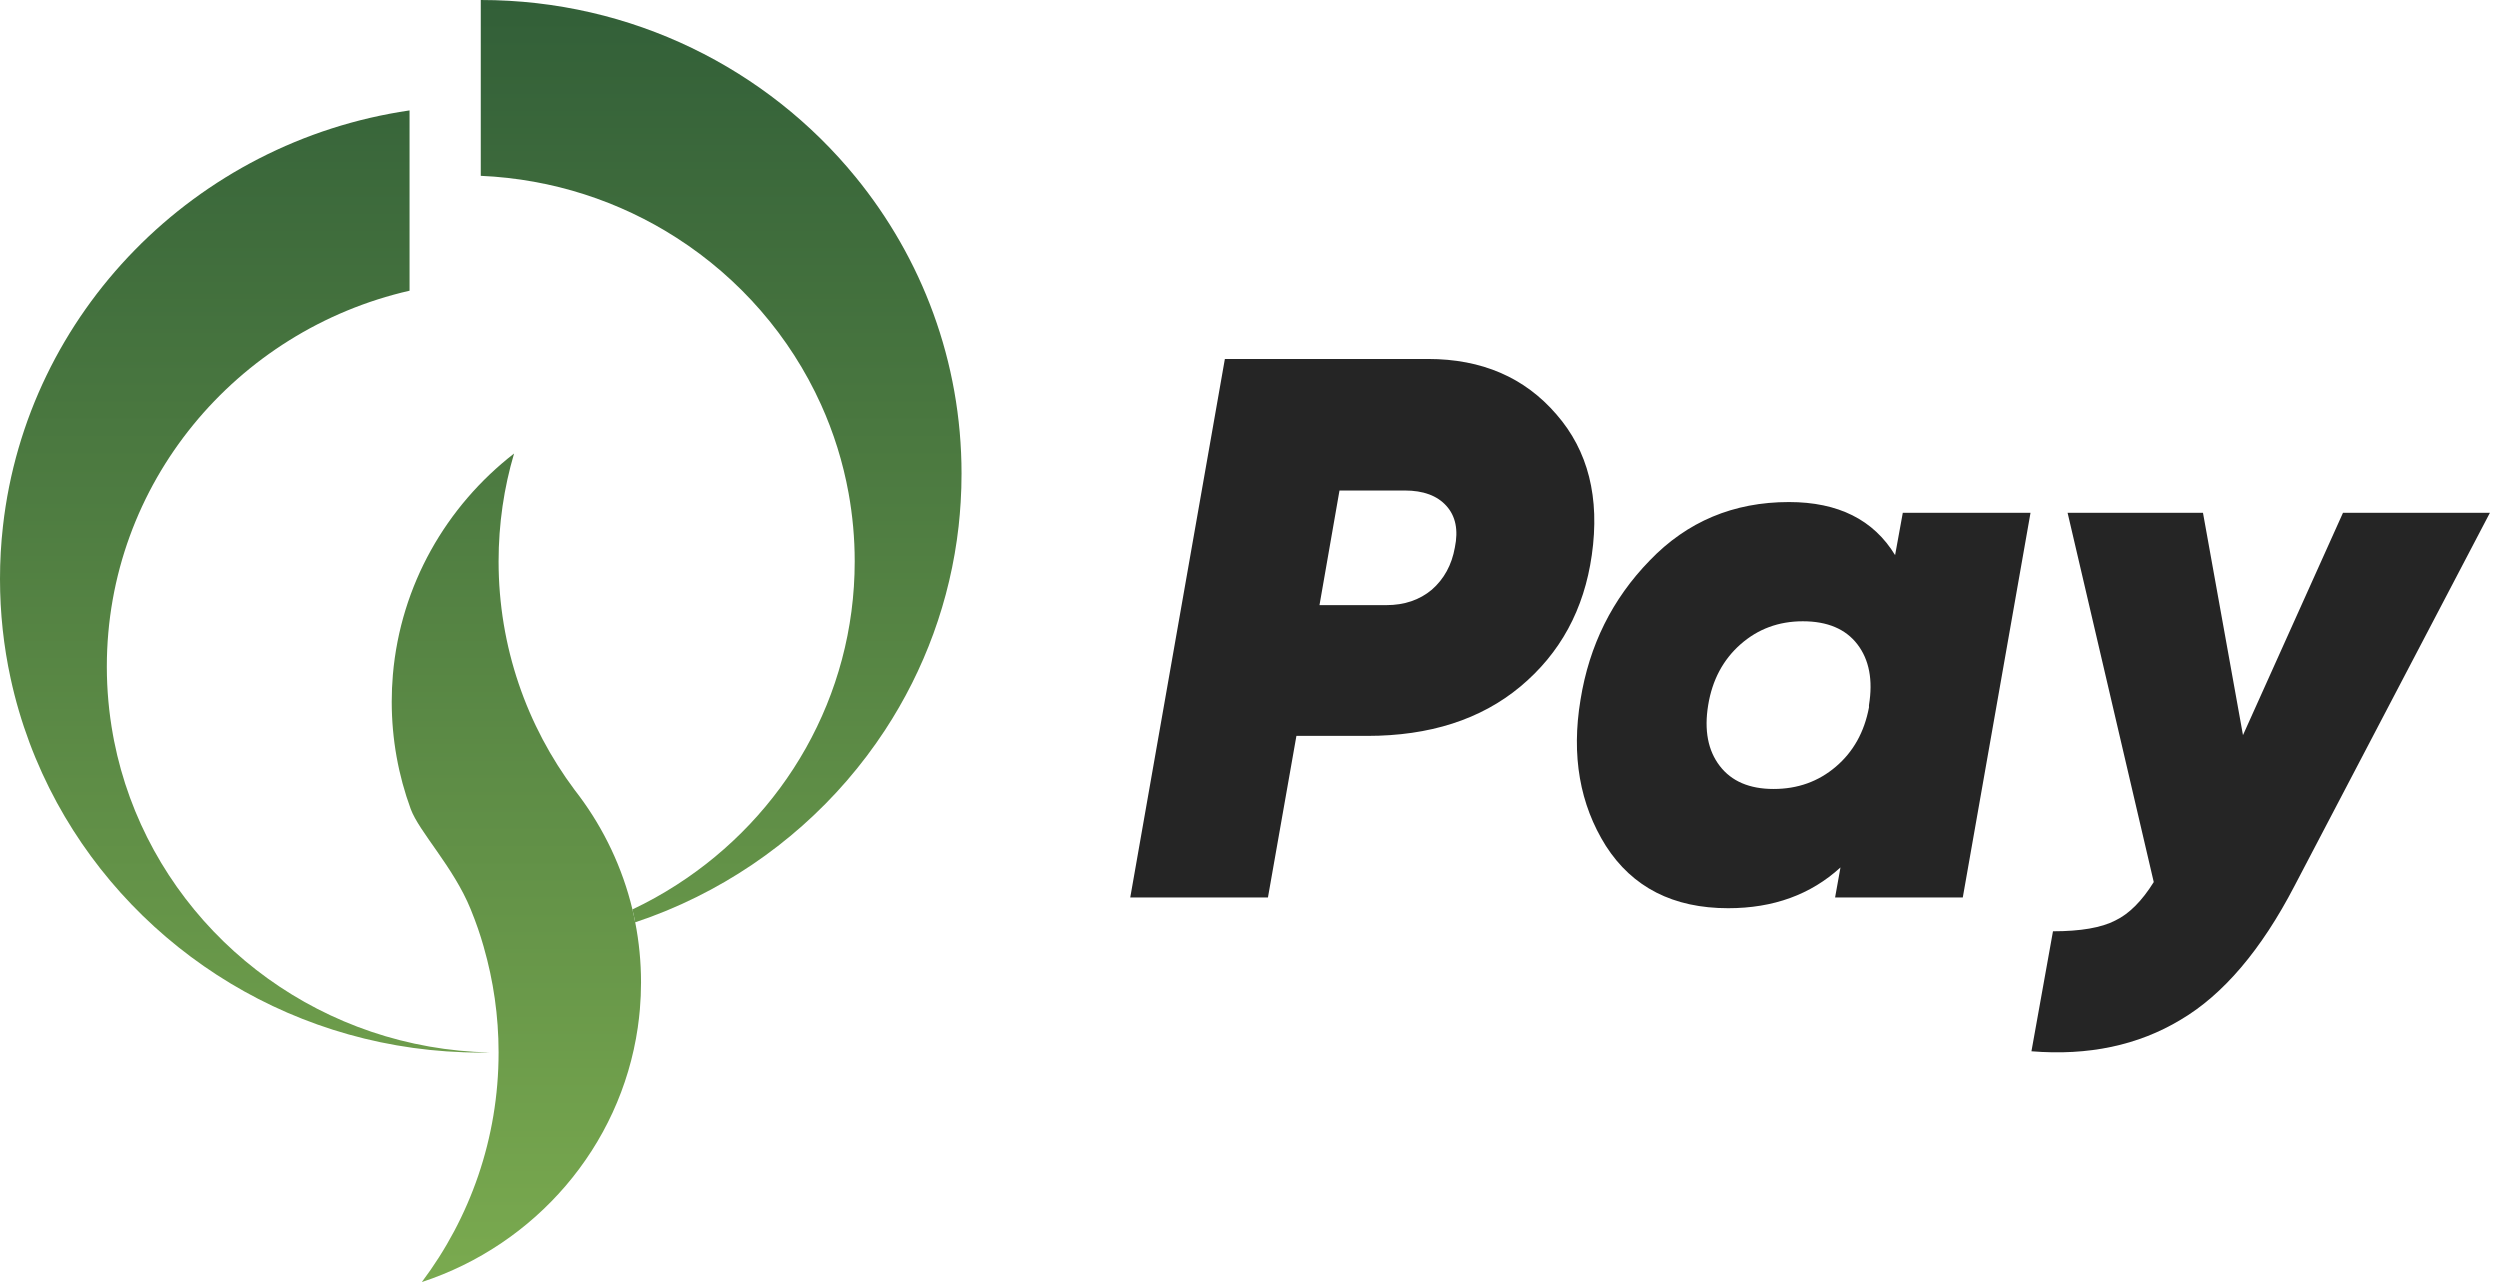
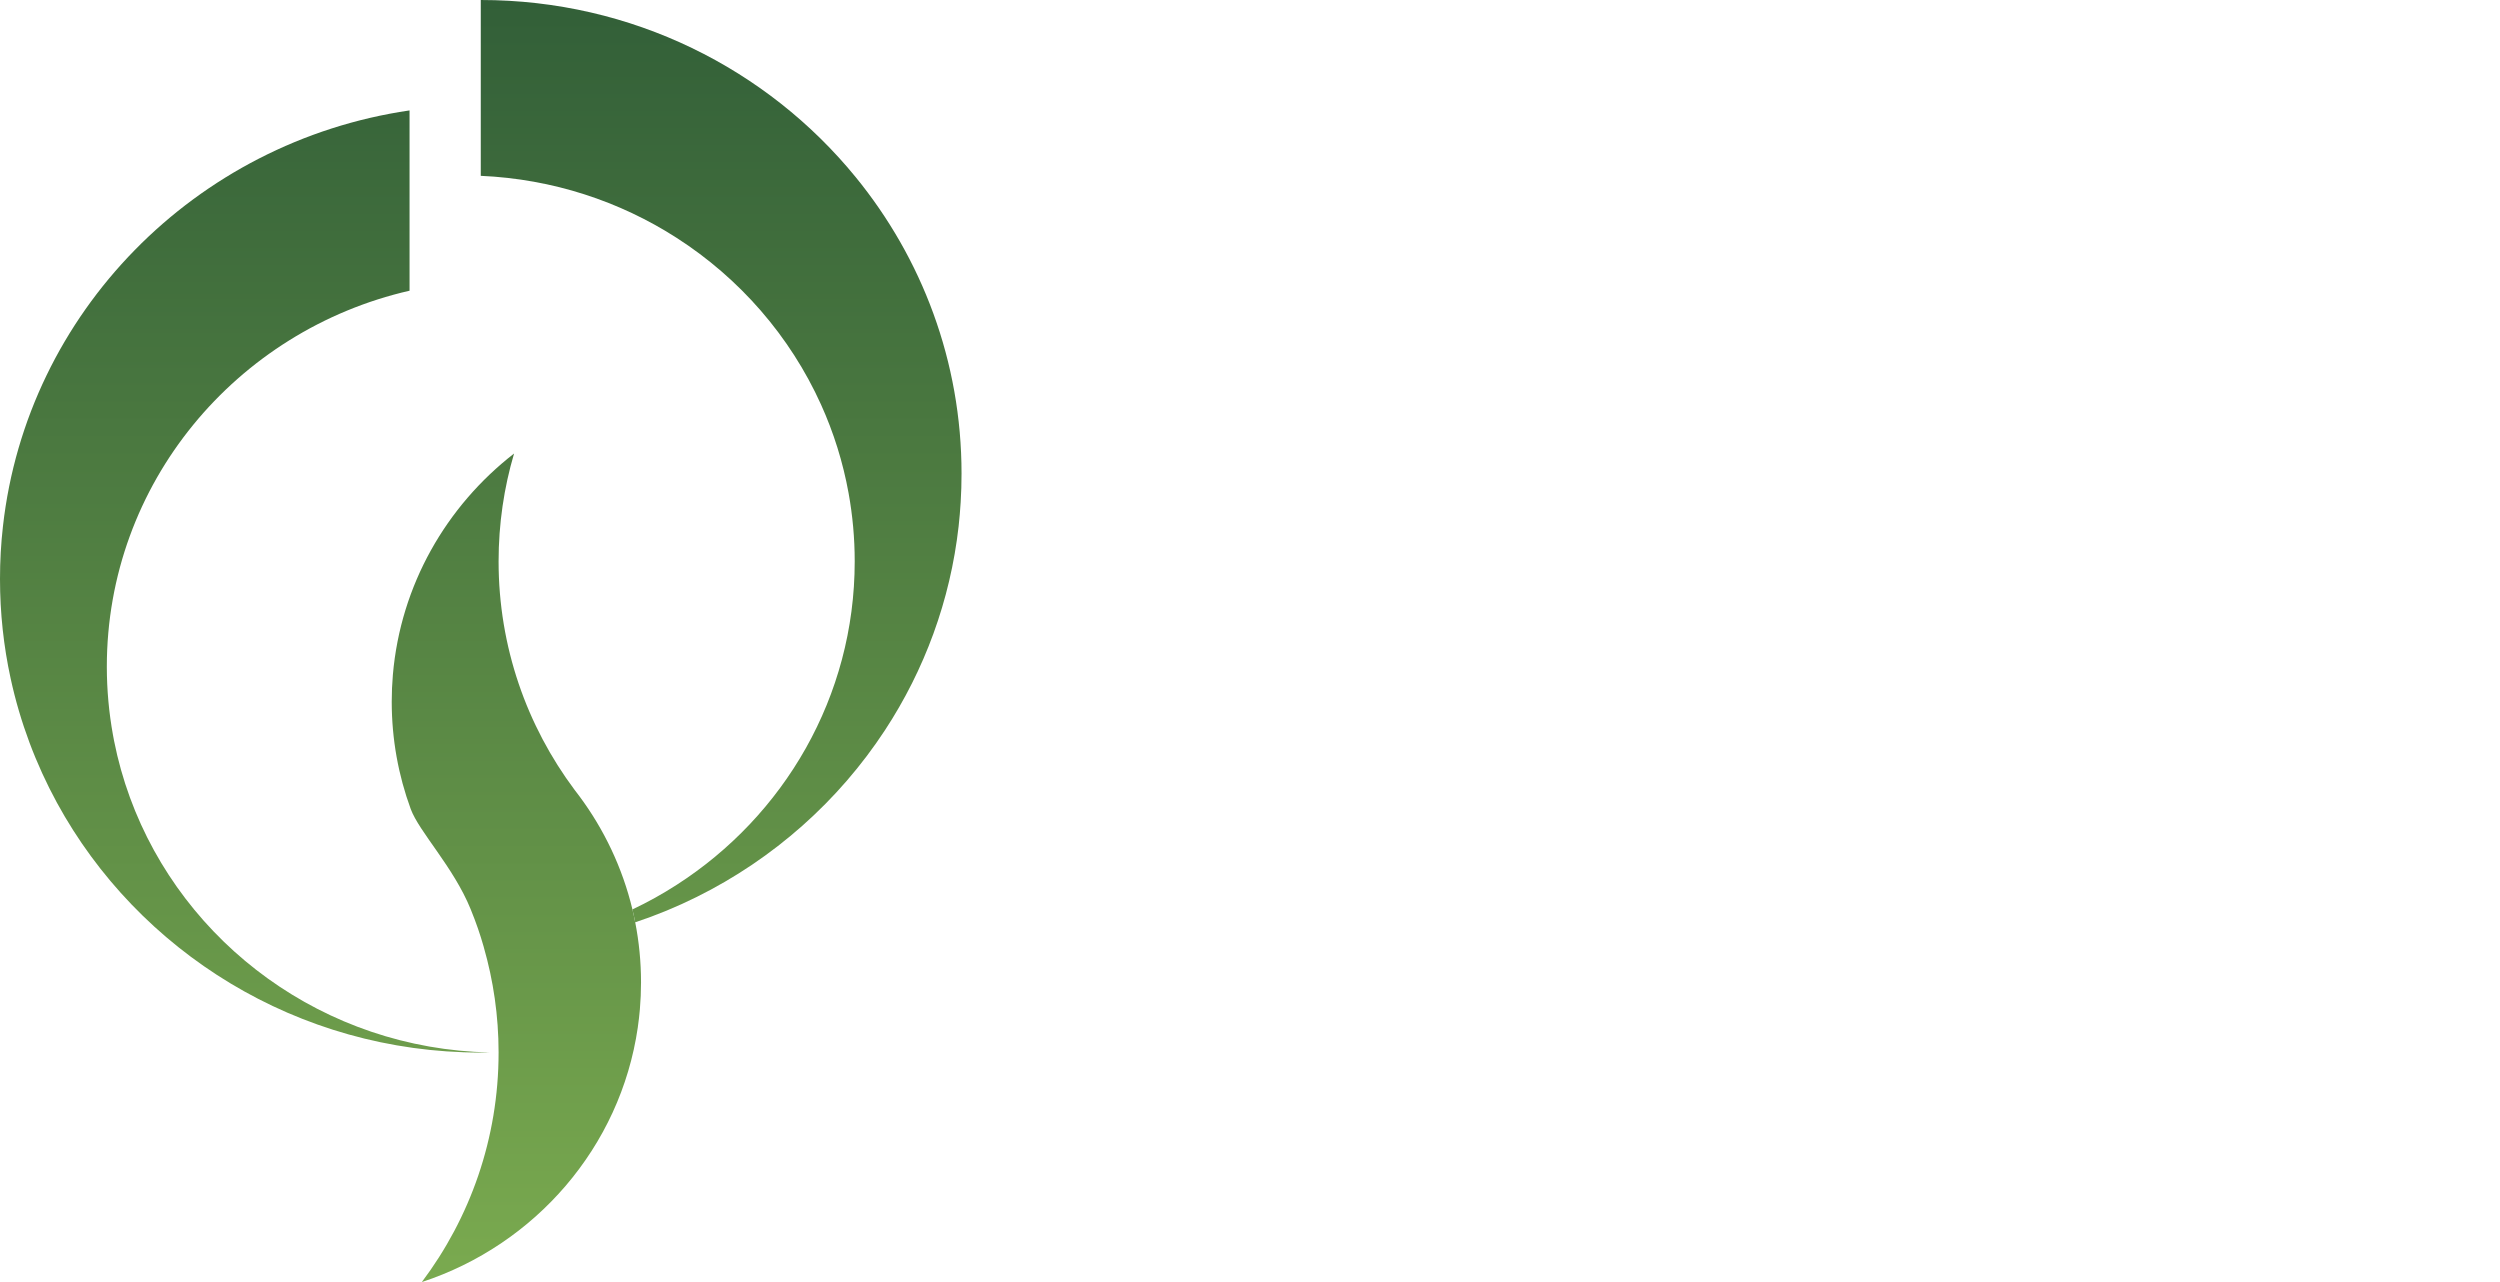
<svg xmlns="http://www.w3.org/2000/svg" width="78" height="40" viewBox="0 0 78 40" fill="none">
  <path d="M26.692 5.52C23.943 2.154 19.727 0 15 0V3.284V5.486C17.248 5.585 19.339 6.282 21.111 7.421C23.078 8.684 24.652 10.49 25.616 12.623C26.01 13.494 26.301 14.42 26.476 15.386C26.601 16.077 26.667 16.788 26.667 17.515C26.667 21.742 24.456 25.46 21.111 27.608C20.67 27.892 20.21 28.148 19.732 28.374C19.764 28.507 19.793 28.641 19.819 28.776C20.481 28.556 21.121 28.291 21.737 27.985C24.136 26.795 26.166 24.989 27.613 22.779C28.839 20.907 29.648 18.745 29.909 16.42C29.936 16.171 29.958 15.92 29.973 15.668C29.991 15.373 30 15.077 30 14.778C30 11.273 28.762 8.053 26.692 5.52Z" fill="url(#paint0_linear_392_28758)" />
  <path d="M1.776 25.044C4.306 29.684 9.279 32.84 15 32.84C15.098 32.84 15.195 32.839 15.292 32.837C10.111 32.729 5.724 29.445 4.054 24.882C3.845 24.311 3.679 23.721 3.559 23.114C3.547 23.052 3.535 22.99 3.524 22.927C3.399 22.236 3.333 21.525 3.333 20.799C3.333 15.09 7.366 10.309 12.778 9.07V5.584V3.445C6.088 4.424 0.84 9.754 0.092 16.42C0.031 16.959 0 17.507 0 18.062C0 19.126 0.114 20.164 0.331 21.164C0.629 22.538 1.121 23.841 1.776 25.044Z" fill="url(#paint1_linear_392_28758)" />
  <path d="M19.819 28.776C19.793 28.641 19.764 28.507 19.732 28.374C19.42 27.076 18.848 25.877 18.072 24.834C18.023 24.771 17.975 24.708 17.928 24.645C16.437 22.649 15.556 20.183 15.556 17.515C15.556 16.347 15.724 15.217 16.039 14.15C13.925 15.791 12.499 18.254 12.258 21.051C12.234 21.328 12.222 21.609 12.222 21.893C12.222 23.068 12.431 24.195 12.814 25.24C13.075 25.952 14.15 27.051 14.685 28.368C14.867 28.817 14.976 29.14 15.091 29.539L15.095 29.555C15.394 30.596 15.555 31.695 15.556 32.83L15.556 32.84C15.556 35.522 14.666 37.999 13.161 40C16.698 38.84 19.358 35.785 19.899 32.057L19.902 32.032C19.928 31.854 19.948 31.674 19.964 31.493C19.988 31.215 20 30.934 20 30.65C20 30.01 19.938 29.383 19.819 28.776Z" fill="url(#paint2_linear_392_28758)" />
-   <path d="M44.552 11.2C46.232 11.2 47.568 11.776 48.56 12.928C49.552 14.064 49.92 15.528 49.664 17.32C49.424 19.016 48.68 20.384 47.432 21.424C46.2 22.448 44.608 22.96 42.656 22.96H40.448L39.56 28H35.264L38.216 11.2H44.552ZM45.392 17.08C45.504 16.536 45.416 16.104 45.128 15.784C44.84 15.464 44.408 15.304 43.832 15.304H41.792L41.168 18.88H43.256C43.816 18.88 44.288 18.72 44.672 18.4C45.056 18.064 45.296 17.624 45.392 17.08ZM59.367 16H63.352L61.239 28H57.255L57.423 27.064C56.495 27.912 55.328 28.336 53.919 28.336C52.208 28.336 50.935 27.688 50.103 26.392C49.288 25.096 49.023 23.576 49.312 21.832C49.584 20.136 50.303 18.688 51.471 17.488C52.639 16.272 54.087 15.664 55.816 15.664C57.352 15.664 58.456 16.216 59.127 17.32L59.367 16ZM53.656 23.896C54.023 24.376 54.584 24.616 55.336 24.616C56.087 24.616 56.736 24.384 57.279 23.92C57.824 23.456 58.167 22.84 58.312 22.072V22C58.44 21.216 58.319 20.584 57.952 20.104C57.584 19.624 57.016 19.384 56.248 19.384C55.495 19.384 54.847 19.624 54.303 20.104C53.76 20.584 53.423 21.216 53.295 22C53.167 22.784 53.288 23.416 53.656 23.896ZM73.101 16H77.685L71.589 27.64C70.549 29.64 69.365 31.032 68.037 31.816C66.709 32.616 65.157 32.944 63.381 32.8L64.053 29.056C64.917 29.056 65.565 28.944 65.997 28.72C66.429 28.512 66.829 28.112 67.197 27.52L64.509 16H68.733L69.981 22.936L73.101 16Z" fill="#252525" />
  <defs>
    <linearGradient id="paint0_linear_392_28758" x1="15" y1="0" x2="15" y2="40" gradientUnits="userSpaceOnUse">
      <stop stop-color="#325F38" />
      <stop offset="1" stop-color="#7AAA4F" />
    </linearGradient>
    <linearGradient id="paint1_linear_392_28758" x1="15" y1="0" x2="15" y2="40" gradientUnits="userSpaceOnUse">
      <stop stop-color="#325F38" />
      <stop offset="1" stop-color="#7AAA4F" />
    </linearGradient>
    <linearGradient id="paint2_linear_392_28758" x1="15" y1="0" x2="15" y2="40" gradientUnits="userSpaceOnUse">
      <stop stop-color="#325F38" />
      <stop offset="1" stop-color="#7AAA4F" />
    </linearGradient>
  </defs>
</svg>